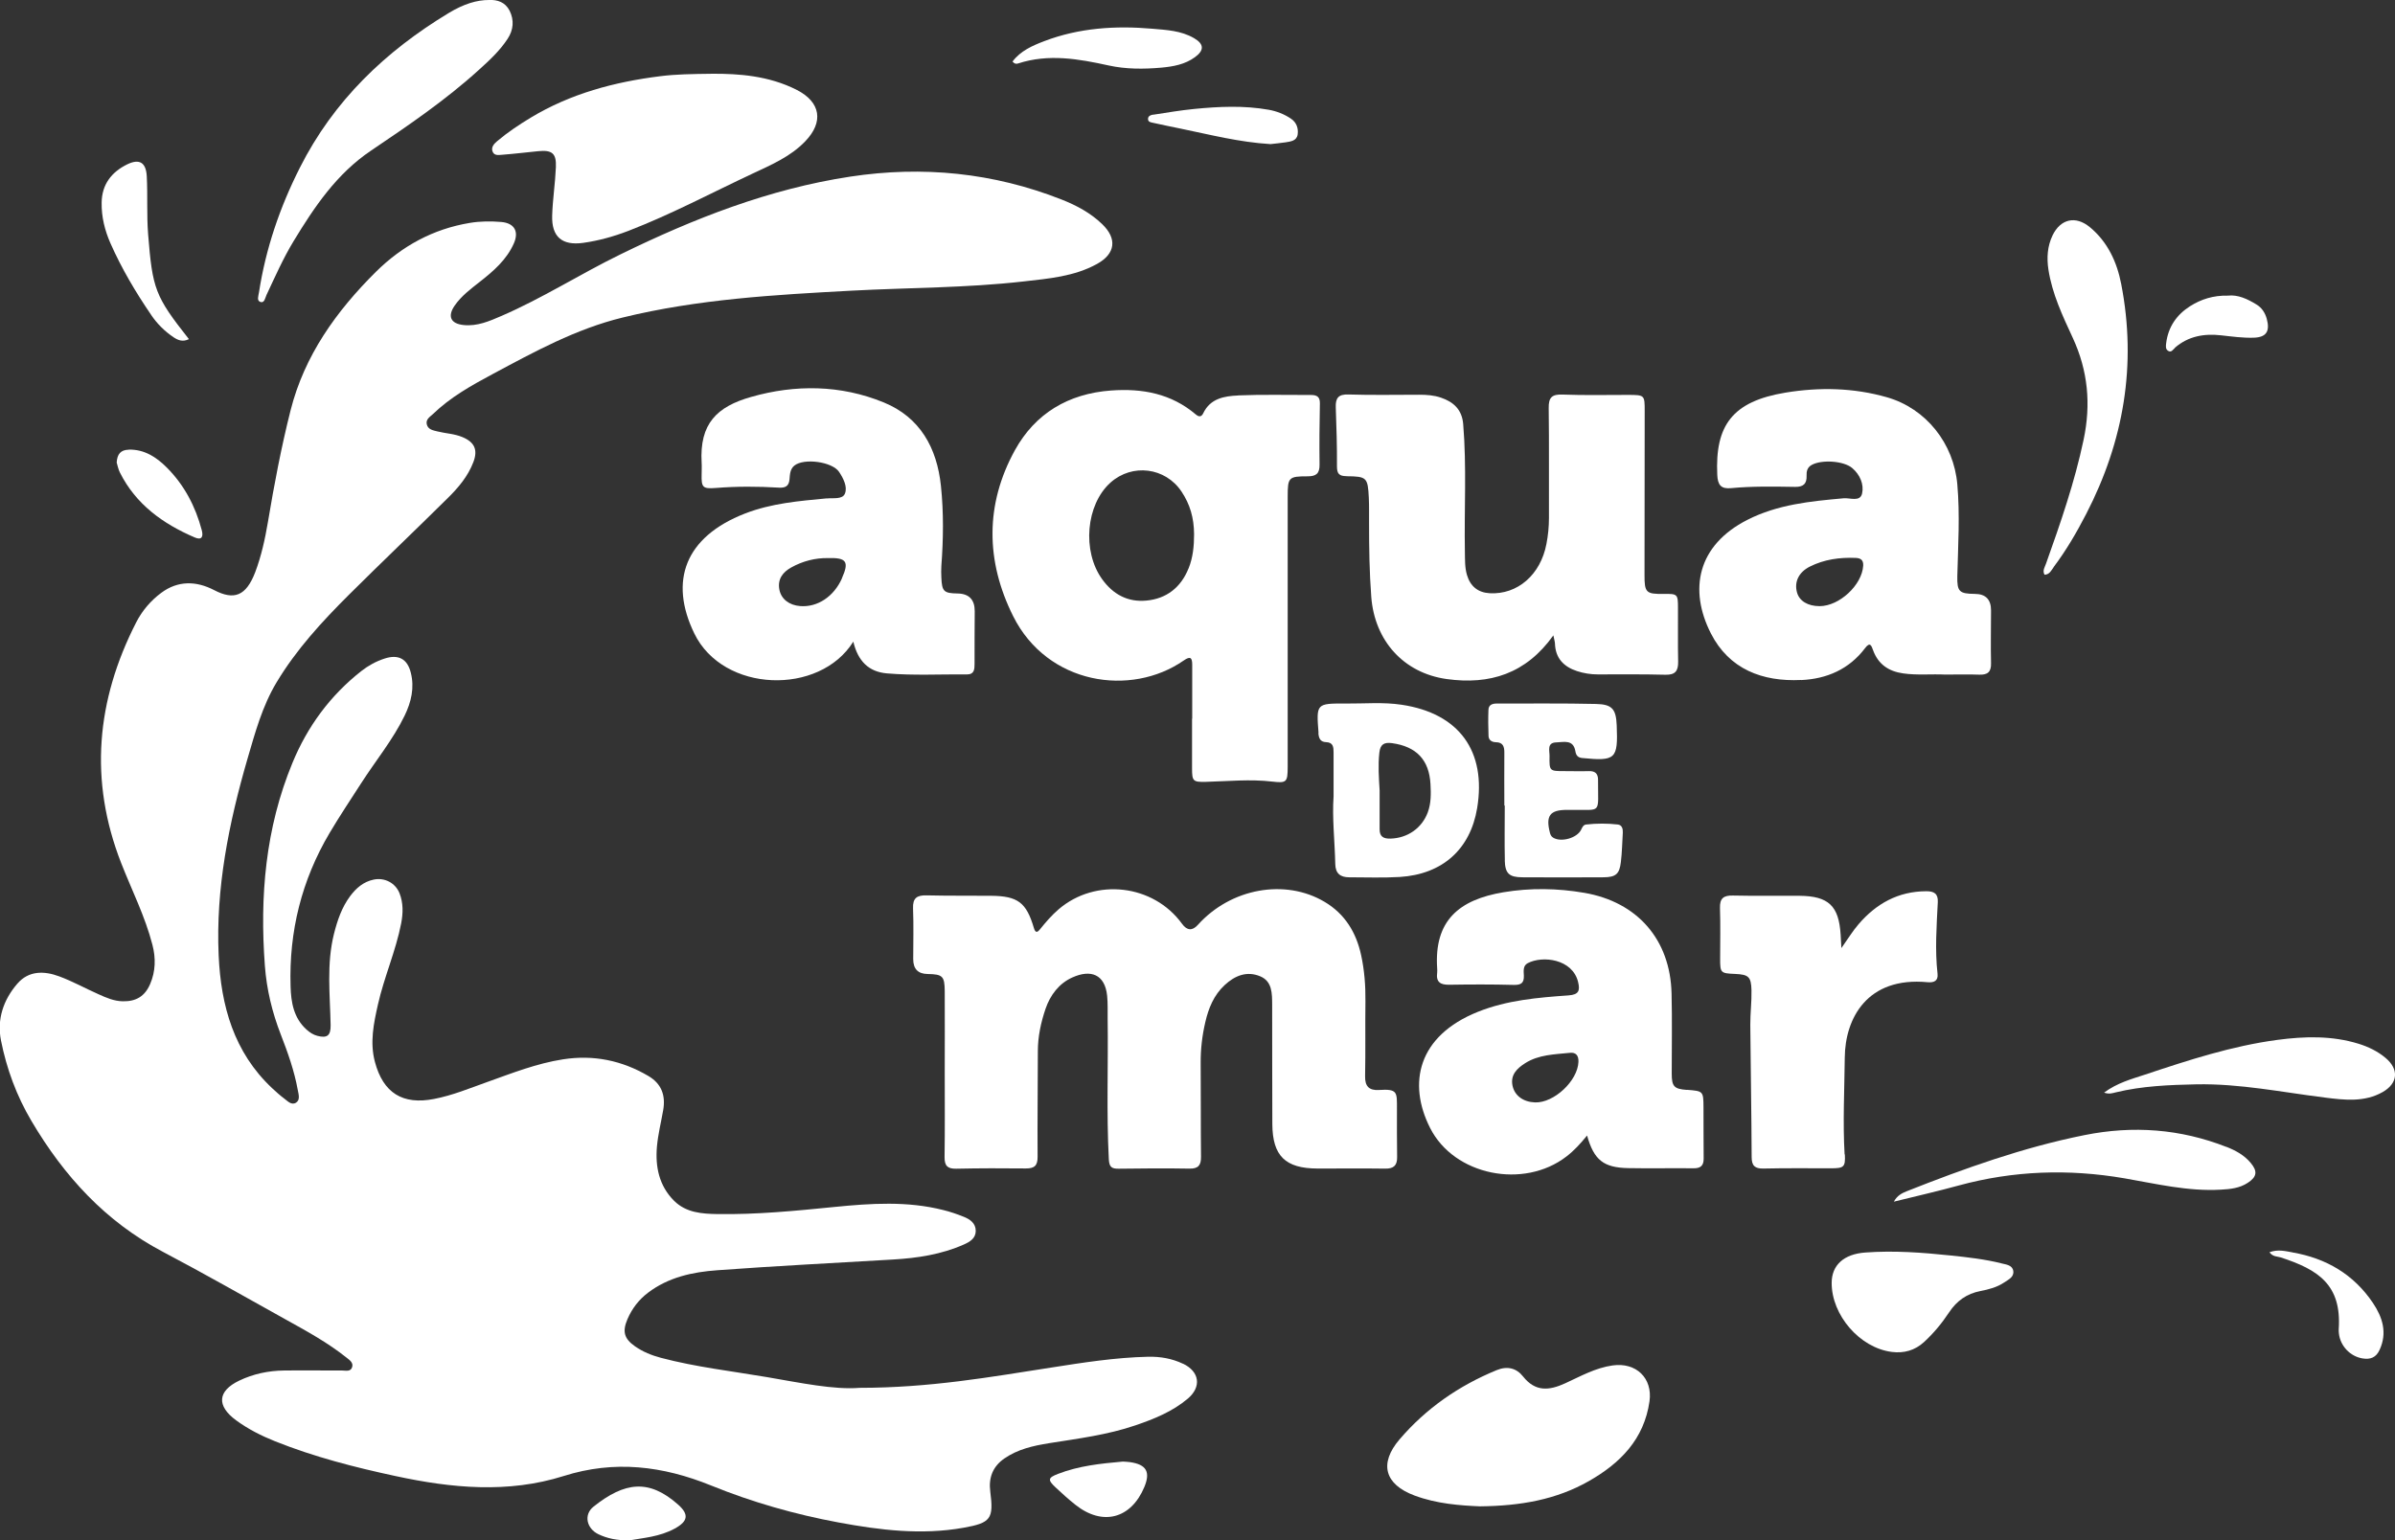
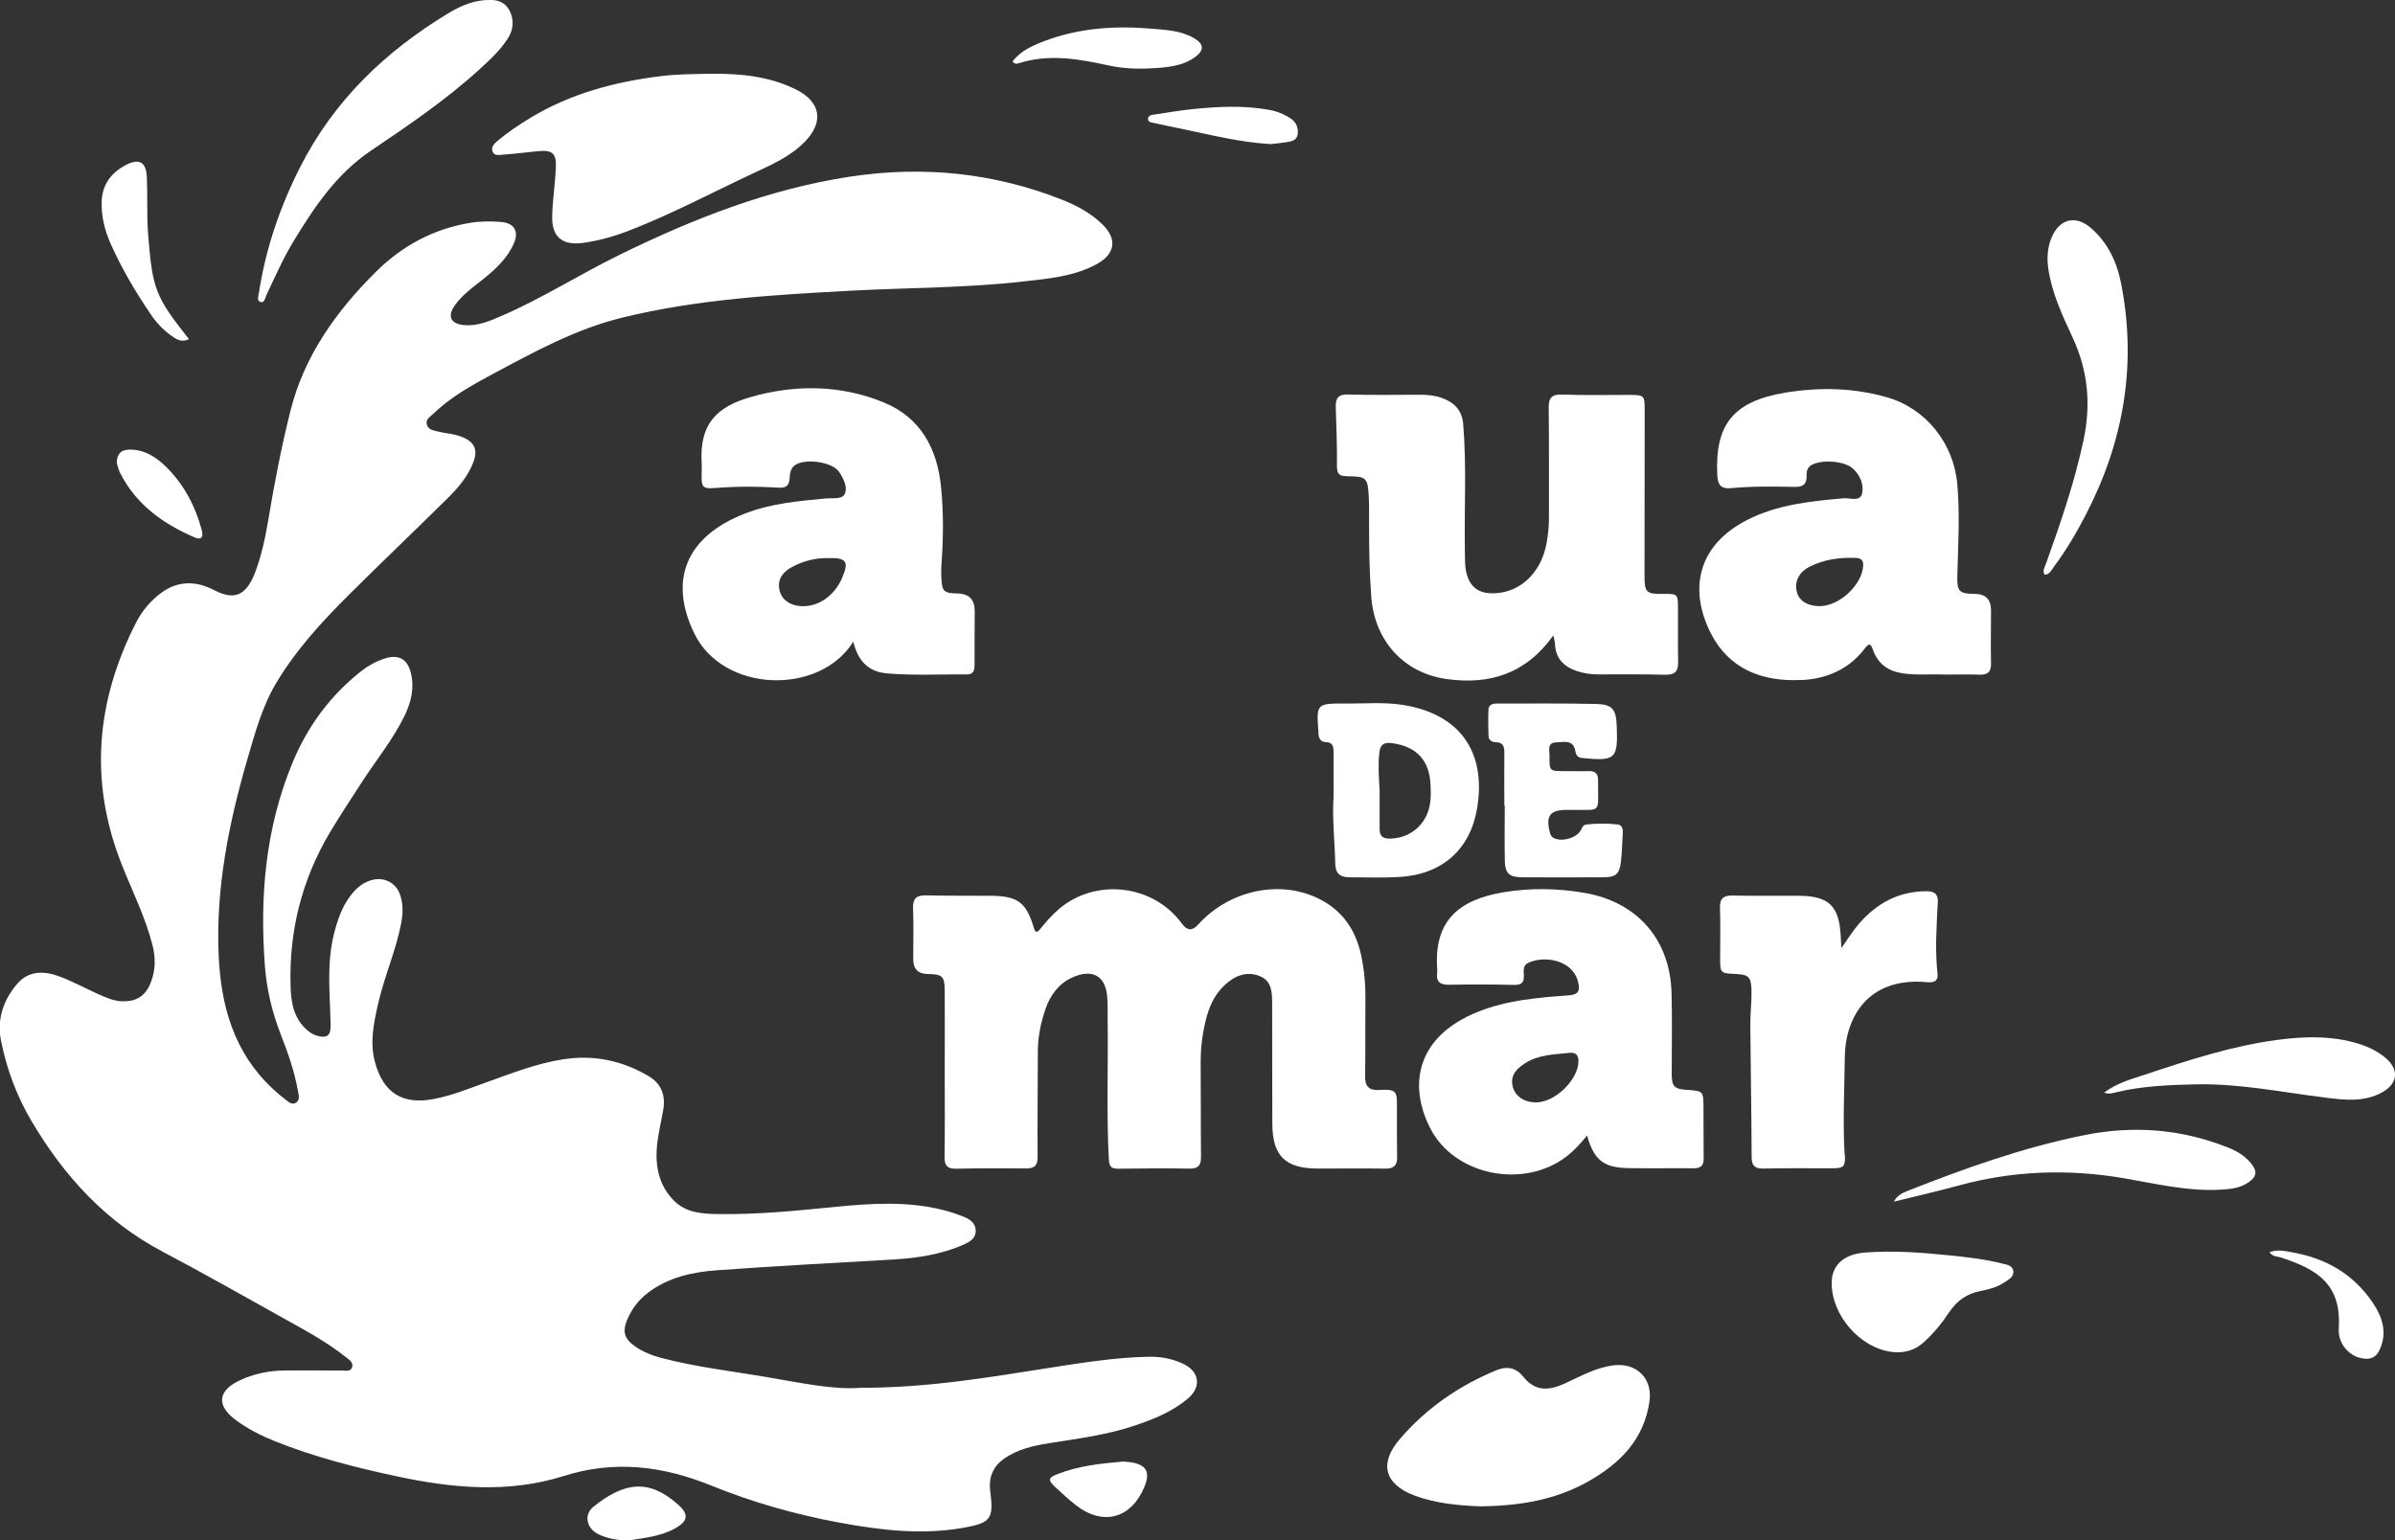
<svg xmlns="http://www.w3.org/2000/svg" id="Capa_2" data-name="Capa 2" viewBox="0 0 283.45 182.36">
  <rect x="0" y="0" width="283.45" height="182.36" fill="#333333" stroke="none" />
  <defs>
    <style>      .cls-1 {        fill: #fff;      }    </style>
  </defs>
  <g id="Capa_1-2" data-name="Capa 1">
    <g>
      <path class="cls-1" d="m140.01,161.45c-1.32-.63-2.71-.86-4.13-.83-3.88.09-7.7.69-11.53,1.29-7.15,1.11-14.29,2.39-22.6,2.39-3.05.25-7-.59-10.99-1.27-4.18-.71-8.41-1.19-12.53-2.28-1.1-.29-2.14-.71-3.07-1.36-1.31-.91-1.52-1.77-.9-3.22.54-1.25,1.33-2.29,2.42-3.12,2.43-1.85,5.29-2.46,8.21-2.67,6.93-.51,13.87-.86,20.81-1.27,2.89-.17,5.72-.6,8.38-1.78.7-.31,1.39-.72,1.4-1.6,0-.93-.69-1.39-1.45-1.69-.77-.31-1.56-.58-2.37-.78-4.27-1.09-8.6-.8-12.92-.37-4.6.46-9.2.91-13.82.84-1.83-.03-3.7-.15-5.13-1.56-1.79-1.78-2.25-4.04-2.04-6.44.13-1.45.49-2.87.74-4.31.3-1.73-.19-3.12-1.76-4.04-3.13-1.84-6.49-2.53-10.09-1.97-3.11.48-6.02,1.63-8.96,2.68-2.08.74-4.12,1.59-6.3,2.01-3.72.73-6.03-.7-7.01-4.39-.61-2.3-.15-4.54.36-6.79.73-3.25,2.11-6.32,2.75-9.61.23-1.2.26-2.41-.2-3.57-.49-1.22-1.76-1.87-3.04-1.61-1.22.25-2.08,1-2.8,1.96-.99,1.33-1.51,2.87-1.91,4.45-.9,3.58-.47,7.21-.4,10.82.02,1.22-.39,1.58-1.57,1.27-.5-.13-.9-.4-1.28-.74-1.53-1.38-1.84-3.24-1.89-5.13-.2-6.48,1.31-12.56,4.62-18.15,1.19-2.01,2.49-3.95,3.75-5.91,1.71-2.66,3.74-5.12,5.13-7.98.78-1.61,1.18-3.3.73-5.08-.41-1.65-1.48-2.21-3.12-1.67-1,.33-1.9.82-2.73,1.47-3.69,2.9-6.38,6.56-8.16,10.88-3.19,7.72-3.88,15.79-3.26,24.03.21,2.8.86,5.49,1.88,8.12.83,2.13,1.6,4.3,2.01,6.56.09.5.32,1.18-.2,1.51-.55.35-1.01-.2-1.42-.5-.5-.37-.96-.8-1.42-1.22-4.52-4.25-6.05-9.74-6.32-15.69-.36-7.96,1.2-15.67,3.4-23.26.91-3.11,1.75-6.25,3.45-9.08,2.34-3.9,5.38-7.2,8.57-10.38,3.87-3.85,7.82-7.61,11.7-11.45,1.25-1.23,2.38-2.57,3.02-4.24.56-1.46.15-2.38-1.31-2.98-.94-.39-1.95-.42-2.92-.66-.52-.13-1.13-.21-1.28-.85-.14-.59.38-.88.73-1.21,2.06-1.99,4.54-3.38,7.04-4.72,4.95-2.65,9.88-5.36,15.42-6.71,8.91-2.18,18.02-2.69,27.12-3.18,6.77-.36,13.57-.32,20.32-1.09,2.98-.34,5.99-.58,8.69-2.07,2.19-1.21,2.41-2.99.61-4.72-1.37-1.32-3.03-2.21-4.78-2.9-8.09-3.19-16.46-4.02-25.03-2.72-9.61,1.46-18.55,4.97-27.23,9.22-4.75,2.32-9.22,5.19-14.09,7.29-1.41.61-2.84,1.23-4.45,1.06-1.53-.16-1.92-1.04-1.05-2.3.8-1.15,1.9-1.97,2.98-2.82,1.62-1.27,3.16-2.6,4.02-4.53.63-1.41.08-2.41-1.47-2.55-1.24-.1-2.49-.1-3.74.11-4.34.72-8.02,2.73-11.12,5.8-4.68,4.65-8.45,9.9-10.09,16.39-1.1,4.36-1.94,8.78-2.68,13.22-.34,2.01-.78,4.02-1.5,5.93-1.09,2.85-2.51,3.36-4.87,2.13-2.12-1.1-4.28-1.14-6.25.32-1.24.92-2.26,2.11-2.97,3.5-4.72,9.23-5.6,18.71-1.78,28.49,1.26,3.22,2.83,6.31,3.7,9.68.41,1.57.38,3.14-.27,4.65-.63,1.46-1.67,2.07-3.24,2.04-1.04-.02-1.95-.42-2.86-.83-1.56-.69-3.06-1.53-4.66-2.12-1.77-.66-3.61-.7-4.96.87-1.65,1.91-2.43,4.22-1.93,6.73.67,3.36,1.84,6.54,3.61,9.53,3.85,6.52,8.76,11.9,15.55,15.48,4.94,2.6,9.78,5.37,14.66,8.08,2.44,1.35,4.89,2.7,7.08,4.45.34.27.82.59.66,1.11-.17.59-.76.41-1.18.41-2.29.01-4.58-.03-6.87,0-1.85.02-3.66.4-5.32,1.2-2.58,1.24-2.69,2.99-.36,4.7,1.42,1.04,2.98,1.83,4.61,2.48,4.62,1.85,9.42,3.08,14.27,4.12,6.63,1.43,13.29,2.07,19.89-.01,6-1.9,11.71-1.2,17.43,1.12,4.87,1.98,9.92,3.42,15.1,4.38,4.89.91,9.8,1.51,14.76.63,3.26-.58,3.61-1.05,3.19-4.29-.21-1.62.28-2.95,1.66-3.91,1.59-1.1,3.41-1.51,5.27-1.81,3.45-.55,6.92-.98,10.26-2.12,2.22-.76,4.38-1.63,6.19-3.16,1.66-1.41,1.38-3.21-.57-4.14Z" />
      <path class="cls-1" d="m165.35,136.93c-.03-1.87-.02-3.75-.02-5.62,0-2.01.11-2.42-2.15-2.27-1.14.07-1.65-.44-1.62-1.64.06-2.96,0-5.91.04-8.87.02-1.84-.12-3.67-.51-5.46-.58-2.67-1.91-4.87-4.32-6.3-4.67-2.78-11.1-1.62-15,2.72q-.99,1.1-1.88-.13c-3.39-4.67-10.22-5.46-14.59-1.72-.83.71-1.53,1.53-2.21,2.37-.33.41-.55.45-.73-.15-.89-3.02-1.9-3.78-5.06-3.81-2.54-.02-5.08.01-7.62-.05-1.16-.03-1.67.31-1.62,1.55.08,2,.02,4,.02,6q0,1.74,1.71,1.76c1.76.03,2.01.24,2.02,2.05.02,3.21,0,6.41,0,9.62,0,3.33.03,6.66-.02,10-.01,1.04.35,1.4,1.38,1.38,2.75-.06,5.5-.06,8.25-.03,1.01,0,1.39-.33,1.38-1.39-.03-4.16.03-8.33.03-12.49,0-1.73.36-3.4.91-5.02.55-1.62,1.6-3.01,3.17-3.71,2.19-.99,3.86-.37,4.12,2.17.09.91.05,1.83.06,2.75.08,5.54-.15,11.07.14,16.61.05.93.35,1.12,1.17,1.11,2.79-.04,5.58-.06,8.37-.01,1.05.02,1.38-.4,1.37-1.4-.04-3.71-.01-7.41-.04-11.12-.01-1.64.18-3.25.55-4.83.38-1.64,1-3.18,2.28-4.37,1.22-1.14,2.65-1.71,4.23-1.04,1.42.6,1.39,2.04,1.4,3.35.01,4.71,0,9.41.02,14.12.02,3.79,1.54,5.27,5.35,5.28,2.67.01,5.33-.03,8,.01,1.02.02,1.44-.38,1.42-1.39Z" />
-       <path class="cls-1" d="m146.53,46.82c-1.62.07-3.28.34-4.12,2.09-.21.45-.5.48-.88.16-2.91-2.47-6.31-3.11-10.03-2.84-5.07.37-8.98,2.72-11.38,7.06-3.54,6.42-3.47,13.14-.21,19.66,4.06,8.12,13.95,9.58,20.19,5.24.79-.55,1-.33,1,.52,0,2.12,0,4.25,0,6.37,0,0-.01,0-.02,0,0,1.96,0,3.92,0,5.87,0,1.52.1,1.65,1.64,1.61,2.62-.07,5.23-.34,7.86-.03,1.71.2,1.81.05,1.82-1.73,0-10.66,0-21.33,0-31.99,0-2.3.1-2.42,2.36-2.42,1.01,0,1.42-.33,1.41-1.37-.03-2.42-.01-4.83.04-7.25.02-.81-.37-1.01-1.06-1.01-2.87.01-5.75-.07-8.62.05Zm-5.87,20.48c-.9,2.24-2.6,3.58-4.98,3.8-2.19.21-3.94-.72-5.24-2.53-2.39-3.31-1.93-8.84,1-11.45,2.57-2.28,6.48-1.79,8.39,1.07,1.01,1.51,1.48,3.13,1.49,5.06,0,1.38-.13,2.75-.65,4.04Z" />
      <path class="cls-1" d="m159.37,56.38c2.39.02,2.51.15,2.63,2.54.05,1,.02,2,.03,3,0,2.91.04,5.82.26,8.74.4,5.2,3.83,9.02,8.93,9.73,5.09.71,9.39-.63,12.62-5.17.1.5.18.73.19.97.06,1.74,1.04,2.74,2.61,3.26.8.26,1.62.39,2.46.39,2.67,0,5.33-.03,8,.04,1.18.03,1.53-.46,1.51-1.56-.05-2.12,0-4.25-.02-6.37,0-1.62-.06-1.66-1.71-1.64-2.07.03-2.26-.16-2.25-2.27,0-6.46.02-12.91.02-19.37,0-1.91,0-1.91-1.96-1.92-2.58,0-5.17.06-7.75-.04-1.27-.05-1.67.34-1.65,1.6.06,4.33.01,8.66.03,12.99,0,1.05-.1,2.08-.3,3.1-.69,3.64-3.42,6.01-6.71,5.83-1.4-.08-2.3-.82-2.7-2.18-.26-.9-.22-1.81-.24-2.73-.09-5.04.22-10.07-.2-15.11-.14-1.71-1.13-2.62-2.62-3.13-.83-.29-1.71-.35-2.59-.35-2.79,0-5.58.06-8.37-.03-1.2-.04-1.54.43-1.5,1.52.08,2.33.16,4.66.14,6.99,0,.89.27,1.15,1.13,1.16Z" />
      <path class="cls-1" d="m97.85,59c-3.28.31-6.55.58-9.67,1.79-7.12,2.77-9.02,8-6.01,14.2,3.41,7.04,14.82,7.39,18.82.97.54,2.29,1.81,3.58,3.99,3.76,3.16.27,6.33.09,9.49.12.83,0,.87-.61.87-1.23,0-2.08,0-4.17.02-6.25q0-2.07-2.04-2.1c-1.62-.03-1.84-.24-1.91-1.89-.02-.46-.03-.92,0-1.37.24-3.16.28-6.33-.05-9.48-.47-4.5-2.47-8.12-6.77-9.88-5.1-2.09-10.47-2.14-15.69-.65-4.06,1.15-6.13,3.17-5.86,7.79.03.46,0,.92,0,1.37-.04,1.55.12,1.74,1.66,1.62,2.5-.2,4.99-.19,7.49-.04.77.04,1.18-.18,1.25-.99.05-.57.06-1.19.56-1.61,1.12-.93,4.5-.48,5.31.74.51.77,1.01,1.76.69,2.56-.28.72-1.39.5-2.16.58Zm1.8,9.46c-.96,2.17-2.91,3.46-4.96,3.29-1.28-.1-2.23-.82-2.45-1.94-.24-1.24.4-2.08,1.42-2.64,1.37-.76,2.85-1.12,4.29-1.1,2.25-.07,2.57.41,1.69,2.39Z" />
      <path class="cls-1" d="m213.18,80.51c3.03-.14,5.67-1.28,7.56-3.79.61-.81.76-.22.94.26.61,1.67,1.85,2.5,3.56,2.74,1.66.24,3.33.06,4.99.14,1.33,0,2.67-.04,4,.01,1.01.04,1.44-.32,1.41-1.36-.05-2.08,0-4.16,0-6.25q0-1.94-1.91-1.95c-1.84-.02-2.12-.26-2.08-2.11.09-3.62.32-7.23,0-10.85-.41-4.83-3.69-8.99-8.33-10.32-3.95-1.13-7.98-1.21-12-.55-6.31,1.04-8.35,3.89-8.08,9.74.05,1.2.45,1.68,1.62,1.57,2.53-.24,5.07-.19,7.61-.15.97.01,1.38-.38,1.34-1.33-.02-.51.08-.98.61-1.27,1.17-.65,3.78-.49,4.79.37.92.78,1.41,1.93,1.17,3.01-.23,1.03-1.43.5-2.19.57-3.91.35-7.81.73-11.38,2.55-5.95,3.02-6.95,8.29-4.33,13.44,2.16,4.24,6.09,5.74,10.67,5.52Zm1.01-13.43c1.71-.86,3.55-1.11,5.45-1.03.6.03.91.27.87.93-.14,2.28-2.82,4.78-5.16,4.78-1.39,0-2.39-.61-2.67-1.61-.35-1.25.19-2.4,1.51-3.07Z" />
      <path class="cls-1" d="m199.63,129.03c-1.5-.11-1.78-.41-1.78-1.93,0-3.16.06-6.33-.02-9.49-.15-6.38-4.05-10.83-10.32-11.91-3.19-.55-6.4-.6-9.57-.07-5.25.88-8.23,3.34-7.85,9.02.01.17.02.34,0,.5-.15,1.12.38,1.45,1.44,1.43,2.54-.04,5.08-.05,7.62.02.88.02,1.23-.23,1.2-1.1-.02-.52-.13-1.16.45-1.47,1.75-.93,5.31-.51,5.97,2.23.24,1.01.09,1.49-1.12,1.58-3.65.26-7.28.56-10.75,1.95-7.1,2.85-8.32,8.46-5.65,13.74,2.85,5.65,11.09,7.27,16.13,3.39.89-.68,1.64-1.49,2.45-2.49.82,2.91,1.95,3.8,4.86,3.86,2.58.05,5.16-.01,7.74.02.85.01,1.21-.32,1.2-1.17-.03-2,0-4-.02-6-.01-1.97-.02-1.97-1.96-2.12Zm-17.96,1.48c-1.38-.05-2.43-.79-2.67-2.02-.24-1.25.54-2.01,1.5-2.62,1.62-1.03,3.48-1.04,5.29-1.23.73-.08,1.05.33,1.02,1.07-.08,2.24-2.89,4.88-5.14,4.8Z" />
      <path class="cls-1" d="m218.31,136.67c-.22-3.83-.02-7.65.02-11.47.04-4.63,2.64-9.6,9.8-8.92.77.07,1.27-.16,1.18-1-.32-2.83-.11-5.66.03-8.48.05-.99-.43-1.3-1.37-1.29-3.32.01-5.93,1.47-8.03,3.93-.67.78-1.21,1.67-2.01,2.8-.04-.77-.07-1.18-.09-1.59-.21-3.41-1.43-4.57-4.87-4.6-2.62-.02-5.25.03-7.87-.03-1.12-.03-1.58.33-1.54,1.49.07,2,.02,4,.02,6,0,1.66.05,1.72,1.77,1.79,1.59.07,1.9.33,1.94,1.93.03,1.37-.15,2.74-.14,4.12.04,5.21.14,10.41.16,15.62,0,1.03.37,1.39,1.4,1.37,2.67-.06,5.33-.03,8-.03,1.5,0,1.71-.14,1.63-1.64Z" />
      <path class="cls-1" d="m58.28,17.89c.18.58.74.46,1.17.43,1.41-.11,2.81-.28,4.22-.42,1.66-.17,2.19.24,2.12,1.89-.08,1.91-.38,3.81-.44,5.72-.08,2.53,1.17,3.59,3.68,3.24,1.86-.26,3.66-.77,5.42-1.45,5.01-1.94,9.76-4.47,14.62-6.75,2.22-1.04,4.5-2.01,6.24-3.83,2.19-2.28,1.82-4.62-.98-6.06-3.37-1.73-7.01-1.93-9.87-1.93-2.66.03-4.48.06-6.31.29-5.43.68-10.62,2.06-15.34,4.91-1.39.84-2.74,1.74-3.98,2.79-.34.29-.71.67-.55,1.18Z" />
      <path class="cls-1" d="m190.84,161.65c-2.03.29-3.78,1.28-5.59,2.11-1.9.87-3.53,1.04-4.99-.8-.78-.99-1.86-1.28-3.14-.75-4.47,1.84-8.34,4.52-11.48,8.19-2.46,2.88-1.76,5.33,1.77,6.65,2.65.99,5.43,1.18,7.74,1.28,4.84-.05,9.03-.8,12.86-2.97,3.74-2.12,6.57-4.97,7.21-9.46.39-2.75-1.59-4.65-4.37-4.25Z" />
      <path class="cls-1" d="m156.03,86.78c.05.63.23,1.06.92,1.08.83.03.88.58.88,1.21-.01,1.66,0,3.33,0,5.21-.18,2.53.14,5.27.2,8.01.02,1.12.61,1.57,1.65,1.57,2,0,4,.08,5.99-.04,5.06-.32,8.34-3.29,9.15-8.14,1.12-6.76-2.14-11.24-8.95-12.25-2.19-.33-4.4-.12-6.6-.14-3.5-.02-3.49,0-3.22,3.49Zm7.22,2.31c.11-.98.57-1.24,1.51-1.11,2.87.4,4.39,1.98,4.54,4.86.06,1.12.08,2.24-.32,3.33-.7,1.88-2.4,3.05-4.41,3.11-.82.02-1.29-.22-1.29-1.09,0-1.54,0-3.07,0-4.61-.09-1.5-.2-2.99-.03-4.49Z" />
      <path class="cls-1" d="m30.81,35.75c.5.16.57-.49.73-.83,1.01-2.15,1.97-4.33,3.2-6.36,2.47-4.07,5.11-8,9.17-10.73,4.42-2.98,8.83-5.98,12.79-9.58,1.24-1.12,2.46-2.25,3.38-3.66.69-1.05.79-2.2.23-3.33C59.79.25,58.86-.05,57.87,0c-1.44,0-2.96.45-4.78,1.55-7.49,4.53-13.6,10.37-17.6,18.3-2.37,4.69-4.04,9.58-4.84,14.77-.06.39-.29.98.16,1.12Z" />
      <path class="cls-1" d="m178.09,101.85c.04,1.55.51,2,2.07,2.01,3.21.02,6.41.02,9.62,0,1.45-.01,1.89-.39,2.05-1.8.14-1.15.16-2.32.23-3.49.02-.45-.09-.9-.59-.96-1.24-.14-2.49-.14-3.74,0-.32.03-.46.31-.59.59-.46,1.01-2.37,1.55-3.32.97-.23-.14-.33-.35-.39-.6-.51-2,.01-2.69,2.02-2.69.17,0,.33,0,.5,0,3.7-.06,3.16.61,3.18-3.56,0-.73-.34-1.05-1.08-1.03-.96.03-1.92,0-2.87,0-1.8,0-1.82,0-1.79-1.79.01-.63-.34-1.58.8-1.61.9-.03,2.02-.38,2.26,1.06.07.44.27.74.8.79,3.97.39,4.25.13,4.09-3.86-.08-1.92-.52-2.5-2.46-2.54-3.91-.09-7.83-.04-11.74-.05-.52,0-.96.16-.98.73-.04,1.04-.03,2.08.01,3.12.02.49.4.72.87.73.85.01,1.01.53,1,1.25-.02,2.08,0,4.17,0,6.25h.05c0,2.17-.04,4.33.01,6.5Z" />
      <path class="cls-1" d="m243.06,67.12c1.48-1.97,2.71-4.08,3.84-6.27,4.45-8.61,6-17.67,4.15-27.21-.5-2.6-1.6-5.01-3.73-6.76-1.68-1.38-3.46-.96-4.4.99-.61,1.28-.7,2.64-.49,4.03.44,2.88,1.68,5.49,2.88,8.09,1.81,3.9,2.17,7.87,1.29,12.05-1.06,5.03-2.73,9.86-4.45,14.68-.14.41-.45.82-.18,1.32.61-.02.81-.53,1.09-.91Z" />
      <path class="cls-1" d="m236.87,149.56c-1.98-.49-4.01-.72-6.03-.93-3.35-.35-6.7-.6-10.07-.35-2.55.18-3.98,1.49-3.99,3.58-.02,3.83,3.32,7.71,7.12,8.19,1.42.18,2.72-.17,3.81-1.17,1.14-1.05,2.12-2.23,2.97-3.52.9-1.36,2.1-2.21,3.71-2.52.98-.19,1.95-.44,2.8-1.01.52-.35,1.2-.65,1.08-1.38-.11-.68-.84-.75-1.39-.88Z" />
      <path class="cls-1" d="m263.5,135.78c-5.46-2.14-11.05-2.55-16.79-1.4-7.25,1.45-14.18,3.93-21.03,6.64-.57.23-1.14.5-1.54,1.24,2.68-.66,5.18-1.23,7.66-1.91,6.49-1.77,13.03-1.99,19.65-.85,3.76.65,7.5,1.56,11.37,1.34,1.13-.06,2.24-.17,3.22-.82,1.06-.7,1.17-1.34.34-2.34-.77-.93-1.79-1.48-2.88-1.91Z" />
      <path class="cls-1" d="m282.33,125.24c-.93-.78-2.02-1.31-3.18-1.67-3.17-.98-6.39-.89-9.63-.46-5.39.72-10.53,2.4-15.66,4.11-1.6.53-3.27.97-4.84,2.13.61.22,1.01.06,1.39-.03,3.13-.76,6.33-.88,9.53-.95,5.14-.1,10.17.94,15.23,1.57,2.3.29,4.67.57,6.83-.66,1.81-1.04,1.94-2.7.33-4.04Z" />
      <path class="cls-1" d="m17.89,37.29c.71,1.04,1.59,1.92,2.64,2.63.54.36,1.09.59,1.83.23-4.02-5.09-4.31-5.93-4.83-12.42-.18-2.29-.04-4.58-.16-6.87-.09-1.62-.86-2.11-2.32-1.4-1.85.91-2.99,2.37-3.02,4.52-.03,1.69.37,3.3,1.05,4.84,1.32,2.98,2.97,5.77,4.81,8.46Z" />
      <path class="cls-1" d="m120.5,7.51c3.6-1.17,7.16-.54,10.71.24,2.06.45,4.14.44,6.21.26,1.41-.13,2.81-.37,4-1.24,1.13-.82,1.08-1.56-.1-2.25-1.54-.9-3.25-.97-4.95-1.12-4.36-.38-8.66-.1-12.78,1.47-1.39.53-2.82,1.15-3.76,2.42.26.29.47.29.67.22Z" />
      <path class="cls-1" d="m80.25,178.12c-3.45-3.06-6.32-2.69-10.01.25-1.19.95-.82,2.6.6,3.27,1.02.48,2.12.73,3.65.72,1.57-.29,3.57-.41,5.37-1.4,1.55-.85,1.72-1.66.4-2.83Z" />
      <path class="cls-1" d="m133.77,173.1c-.29-.04-.58-.05-.87-.07-2.61.23-5.22.5-7.69,1.46-1.19.46-1.23.71-.28,1.6.76.71,1.53,1.41,2.34,2.05,3.2,2.55,6.58,1.68,8.16-2.09.75-1.79.25-2.67-1.67-2.95Z" />
      <path class="cls-1" d="m136.48,13.57c-.28.04-.62.16-.61.52,0,.38.38.4.65.46,1.06.23,2.12.46,3.18.67,3.5.72,6.98,1.62,10.67,1.84.53-.06,1.15-.12,1.77-.21.62-.1,1.33-.17,1.44-.94.1-.73-.14-1.42-.79-1.86-.8-.54-1.7-.89-2.65-1.06-2.94-.52-5.89-.38-8.83-.09-1.61.16-3.21.43-4.82.68Z" />
      <path class="cls-1" d="m271.29,148.26c-.85-.15-1.7-.38-2.7-.01.41.55.91.48,1.33.61,4.42,1.44,7.23,3.22,6.87,8.5-.01.17,0,.33.02.5.16,1.48,1.33,2.72,2.8,2.96.93.15,1.6-.1,2.02-1.02.93-2.03.34-3.85-.78-5.53-2.28-3.4-5.54-5.31-9.54-6Z" />
      <path class="cls-1" d="m15.23,53.24c-.93.02-1.36.5-1.42,1.52.1.32.18.78.38,1.18,1.89,3.77,5.08,6.06,8.84,7.68.83.36,1.06-.05.85-.85-.75-2.83-2.08-5.36-4.15-7.43-1.22-1.22-2.65-2.16-4.5-2.11Z" />
-       <path class="cls-1" d="m257.41,41.16c1.59-1.37,3.45-1.69,5.48-1.46,1.27.14,2.56.32,3.84.28,1.52-.05,1.94-.78,1.54-2.25-.2-.7-.57-1.29-1.21-1.68-1.08-.66-2.2-1.19-3.4-1.05-1.7-.04-3.16.42-4.48,1.26-1.58,1.01-2.57,2.45-2.81,4.35-.04.33-.1.71.22.92.39.25.59-.15.82-.35Z" />
    </g>
  </g>
</svg>